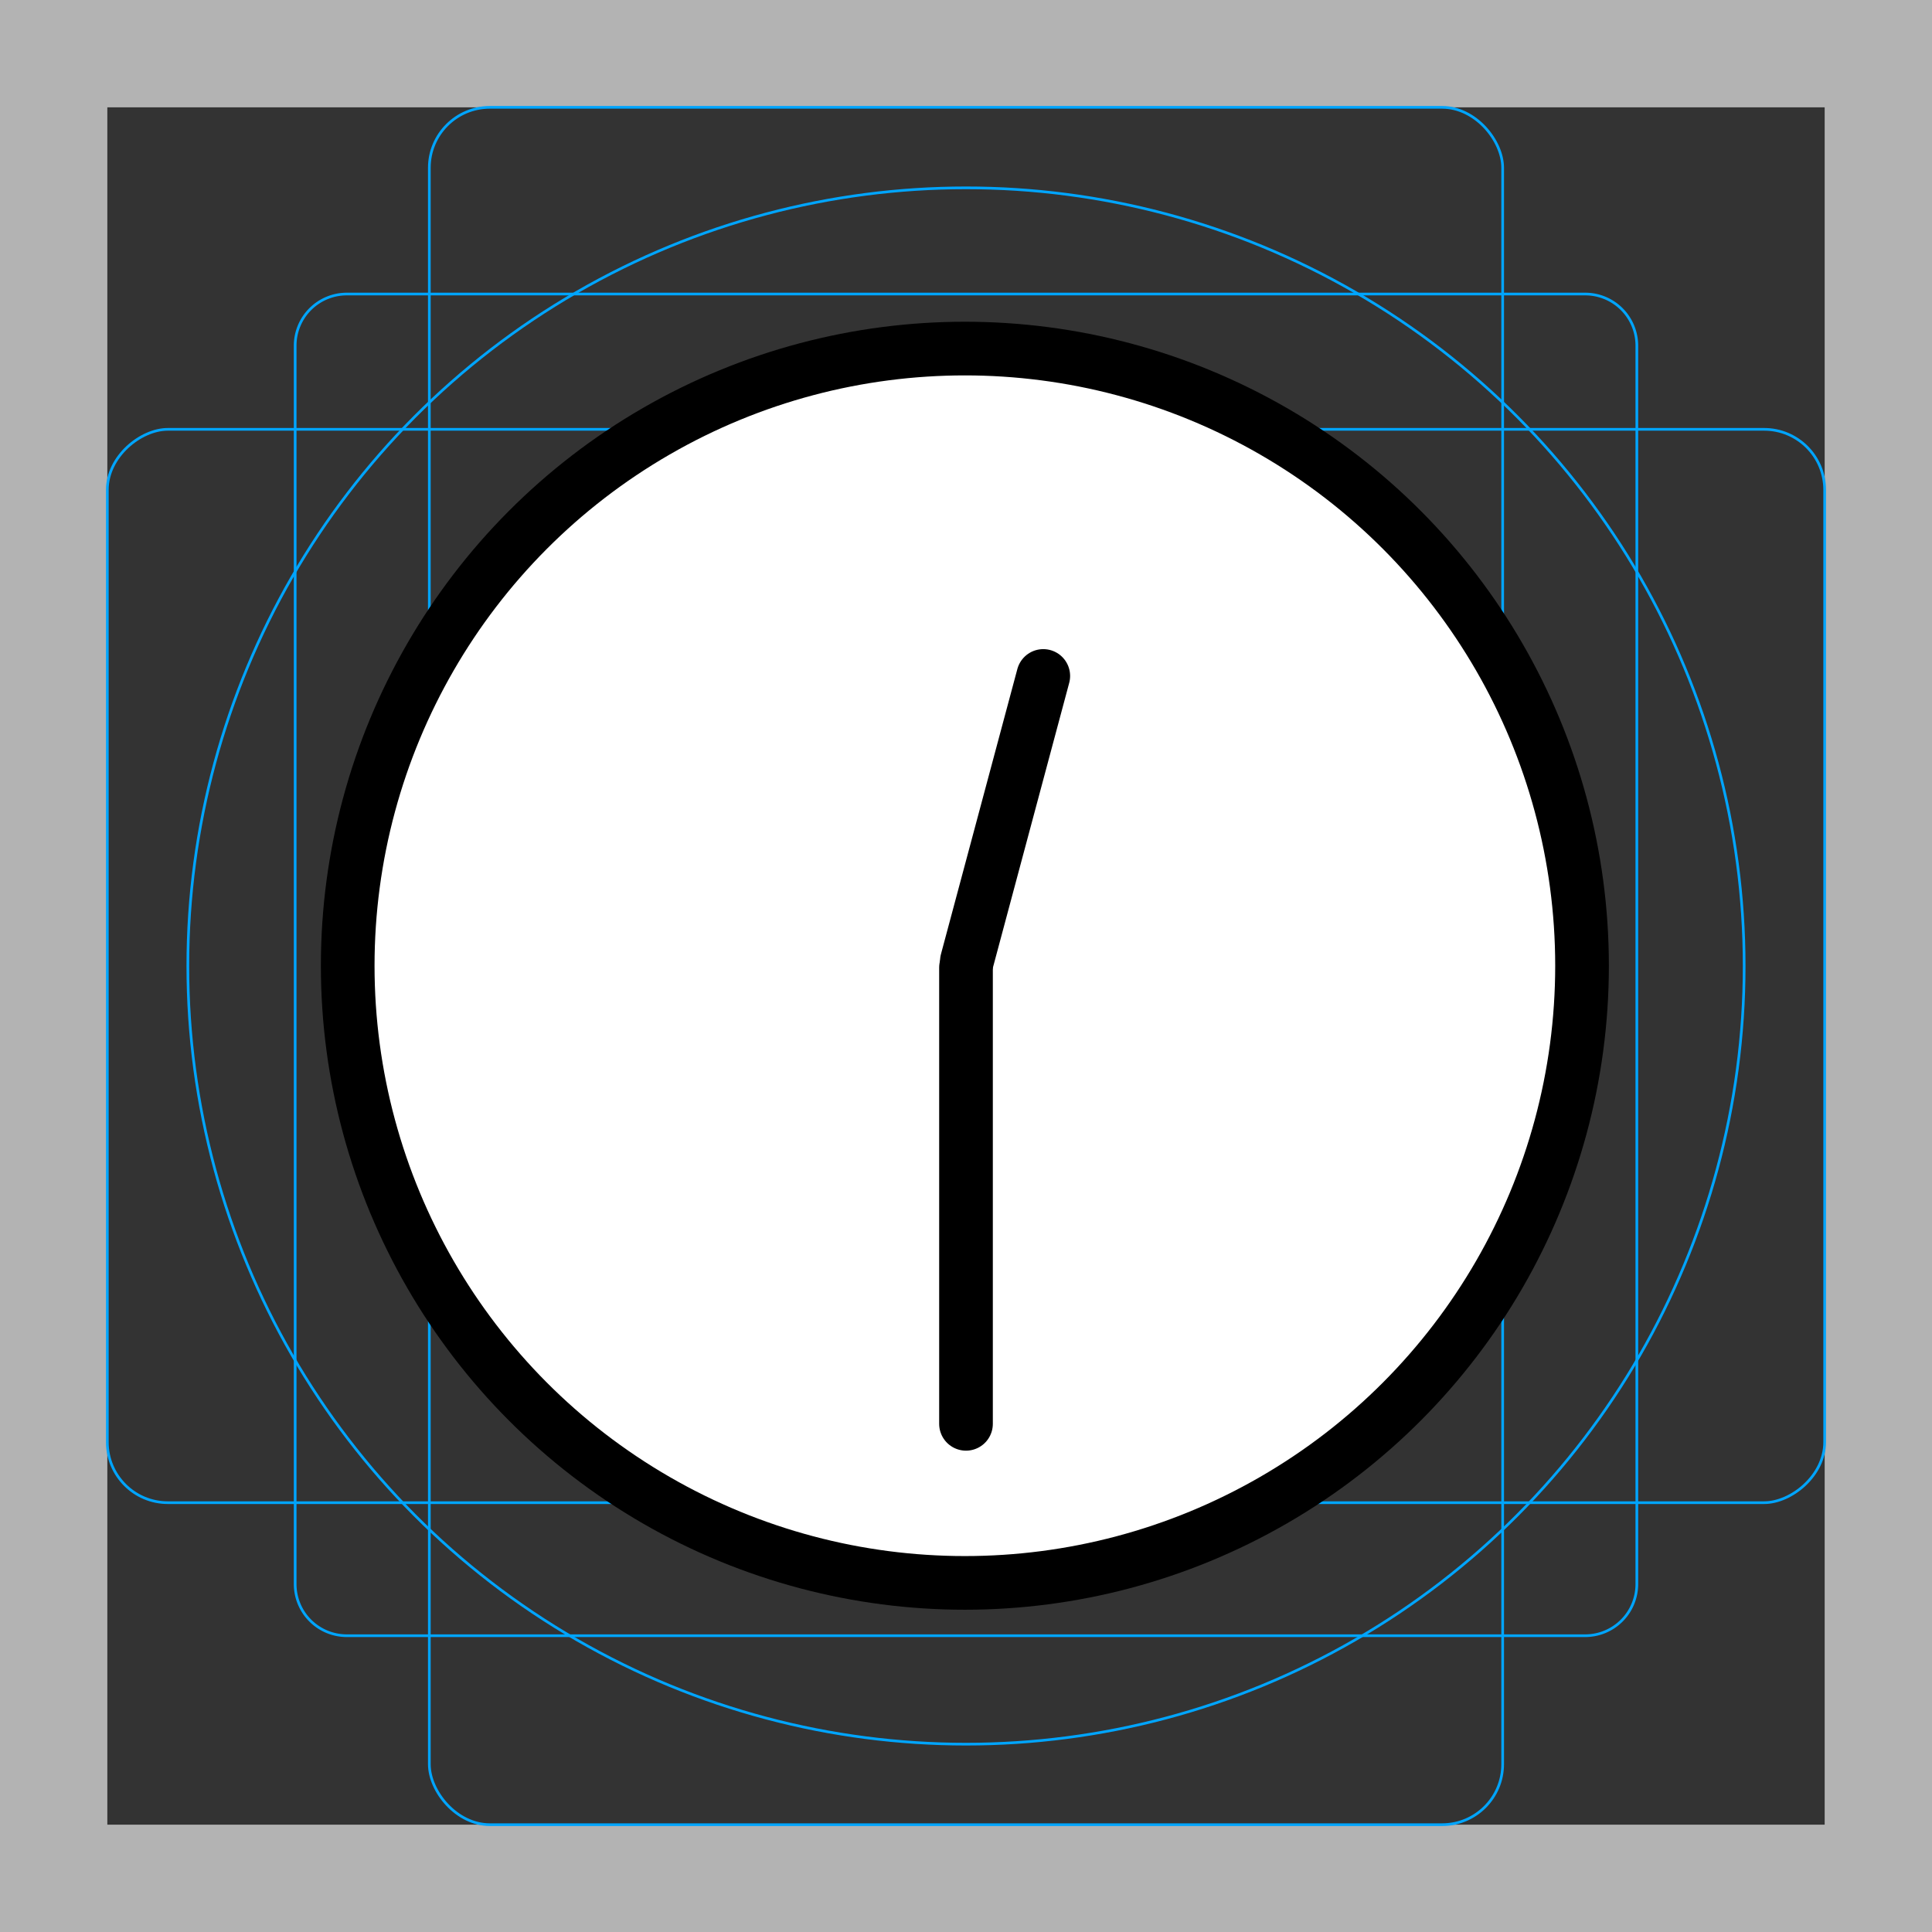
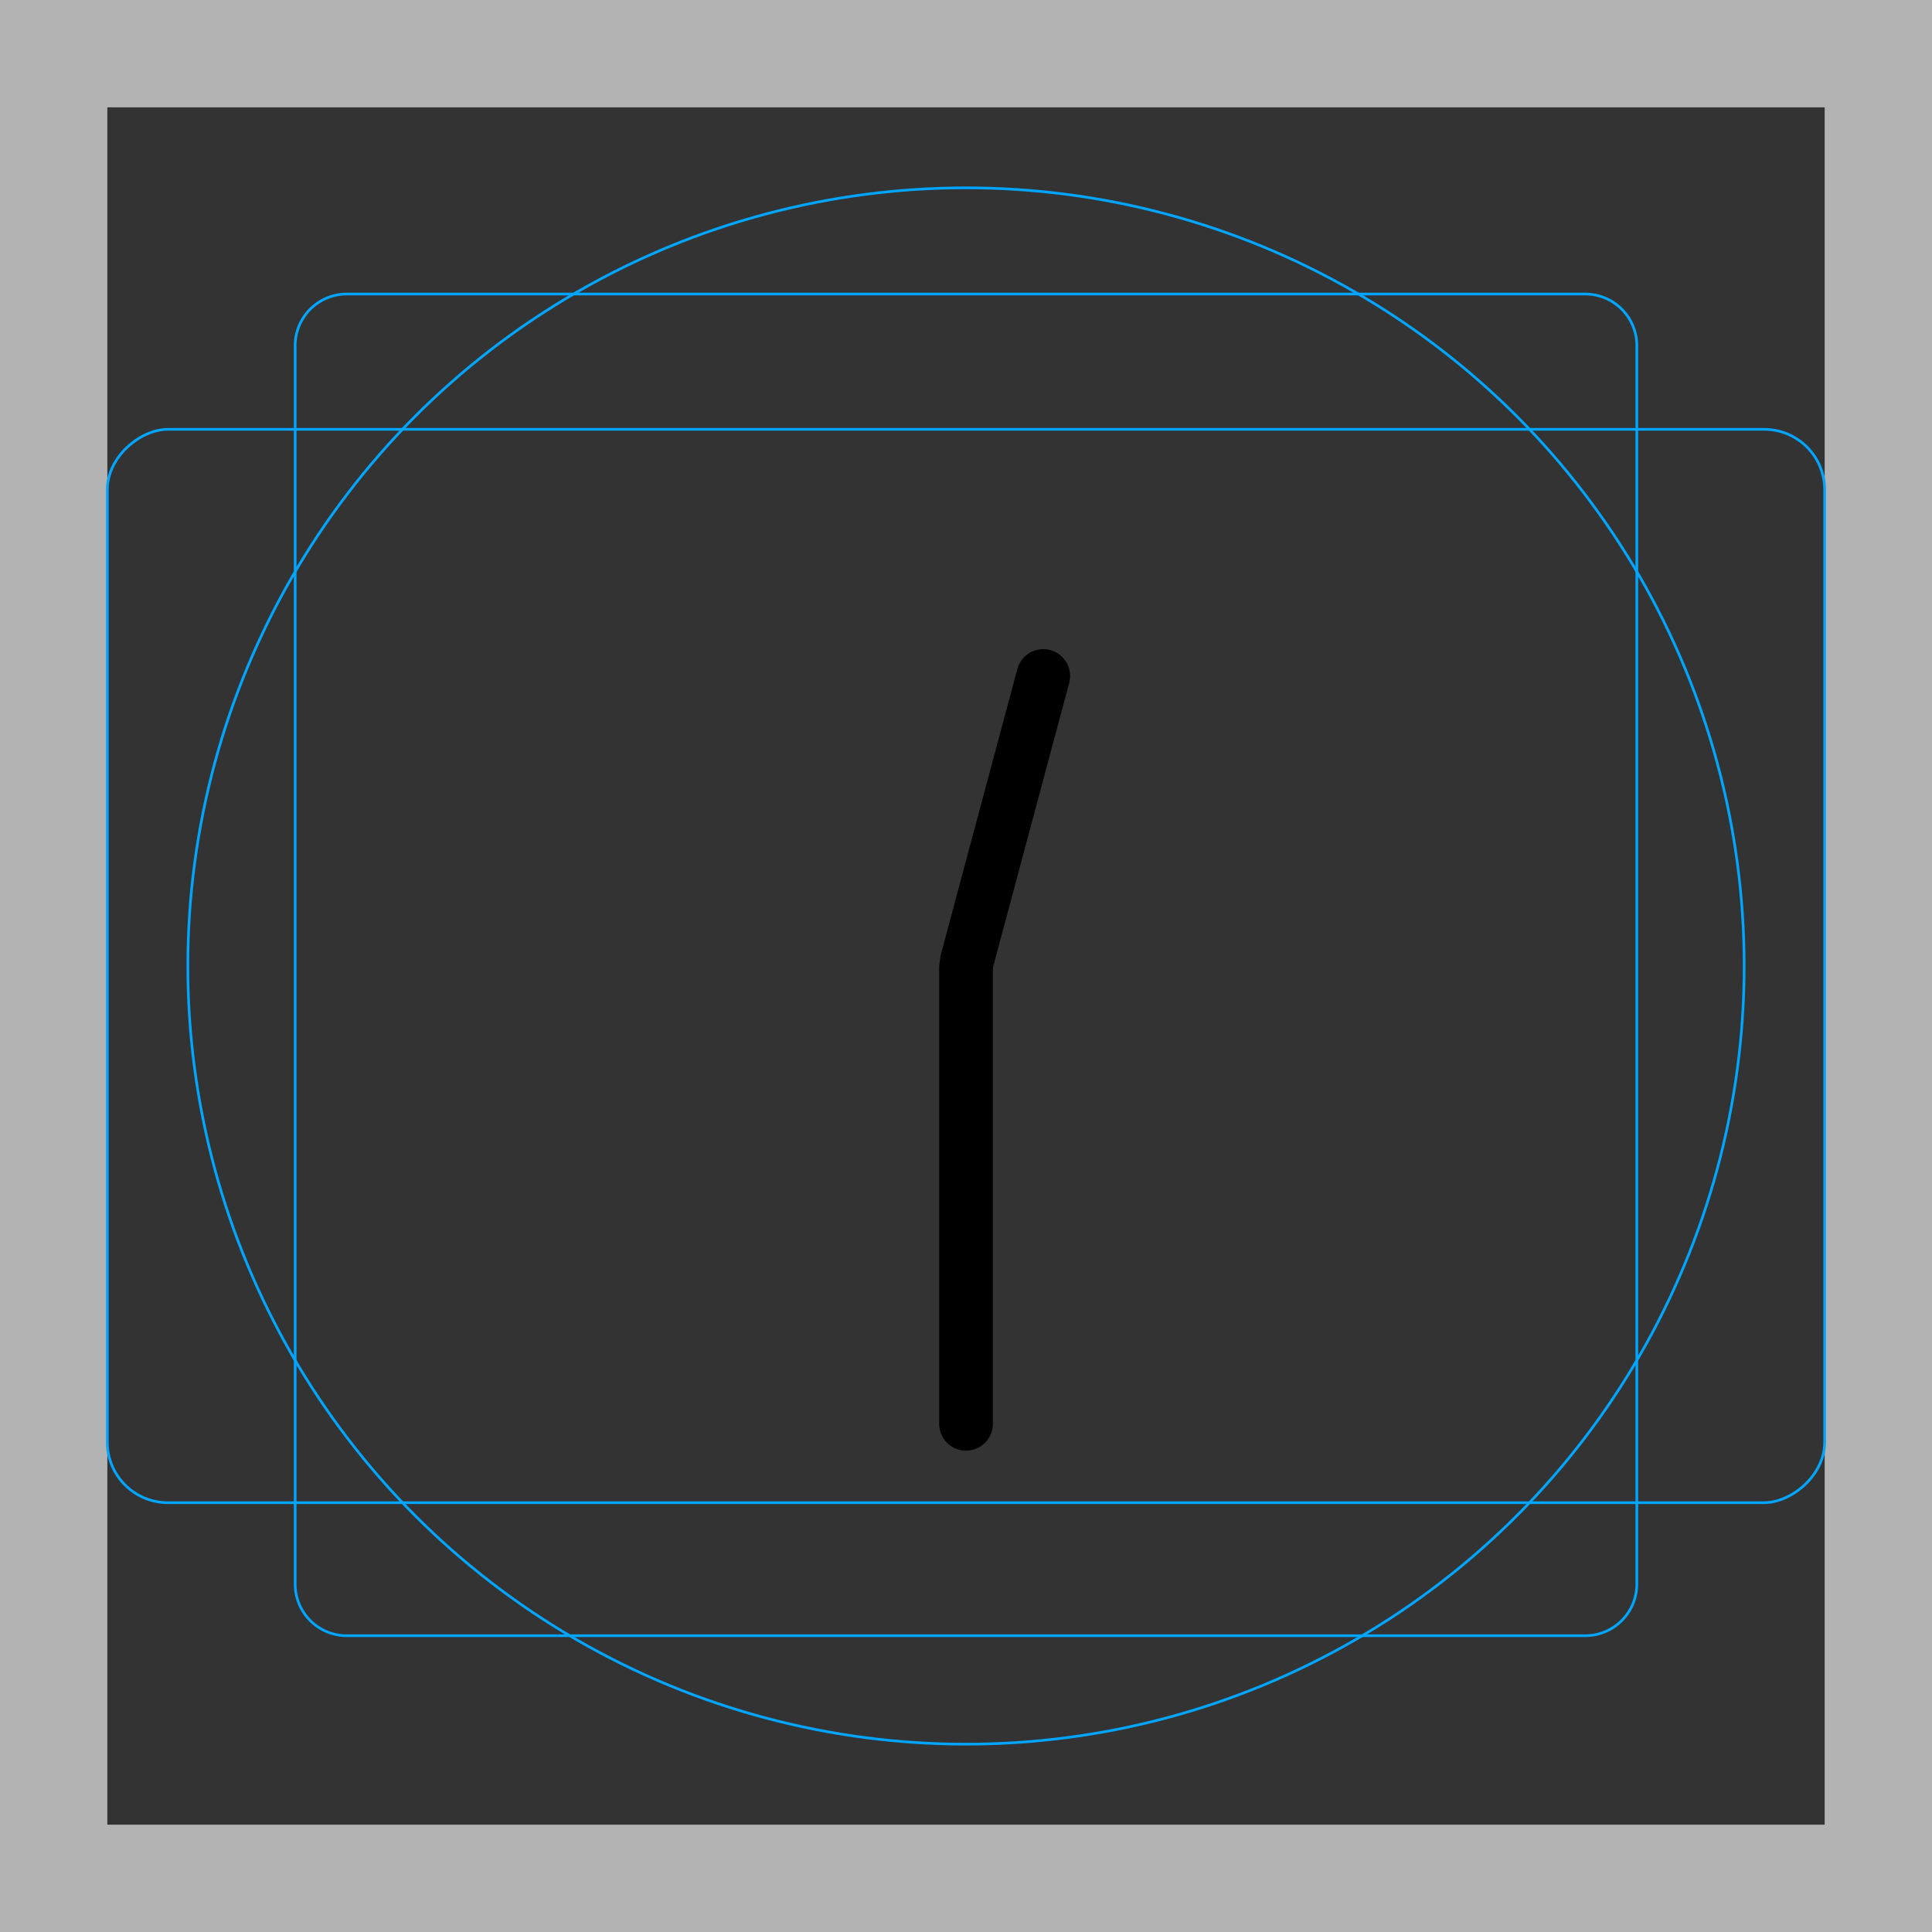
<svg xmlns="http://www.w3.org/2000/svg" id="emoji" viewBox="0 0 72 72" version="1.1">
  <rect x="0" y="0" width="72" height="72" fill="#333333" stroke="none" />
  <g id="grid">
    <path fill="#b3b3b3" d="M68,4V68H4V4H68m4-4H0V72H72V0Z" />
    <path fill="none" stroke="#00a5ff" stroke-miterlimit="10" stroke-width="0.1" d="m12.923 10.958h46.154a1.923 1.923 0 0 1 1.923 1.923v46.154a1.923 1.923 0 0 1-1.923 1.923h-46.154a1.923 1.923 0 0 1-1.923-1.923v-46.154a1.923 1.923 0 0 1 1.923-1.923z" />
-     <rect x="16" y="4" rx="2.254" width="40" height="64" fill="none" stroke="#00a5ff" stroke-miterlimit="10" stroke-width="0.1" />
    <rect x="16" y="4" rx="2.254" width="40" height="64" transform="translate(72) rotate(90)" fill="none" stroke="#00a5ff" stroke-miterlimit="10" stroke-width="0.1" />
    <circle cx="36" cy="36" r="29" fill="none" stroke="#00a5ff" stroke-miterlimit="10" stroke-width="0.1" />
  </g>
  <g id="color" fill="#fff" stroke-linecap="round" stroke-linejoin="round" stroke-miterlimit="10" stroke-width="2">
-     <circle cx="35.958" cy="35.99" r="23" />
-     <line x1="36" x2="36" y1="36.062" y2="53.062" />
-     <line x1="36.004" x2="36.004" y1="36.003" y2="25.003" />
-   </g>
+     </g>
  <g id="line" fill="none" stroke="#000" stroke-linecap="round" stroke-linejoin="round" stroke-miterlimit="10" stroke-width="2">
-     <circle cx="35.958" cy="35.99" r="23" />
    <line x1="36" x2="36" y1="36.062" y2="53.062" />
    <line x1="36.033" x2="38.88" y1="35.816" y2="25.191" />
  </g>
</svg>